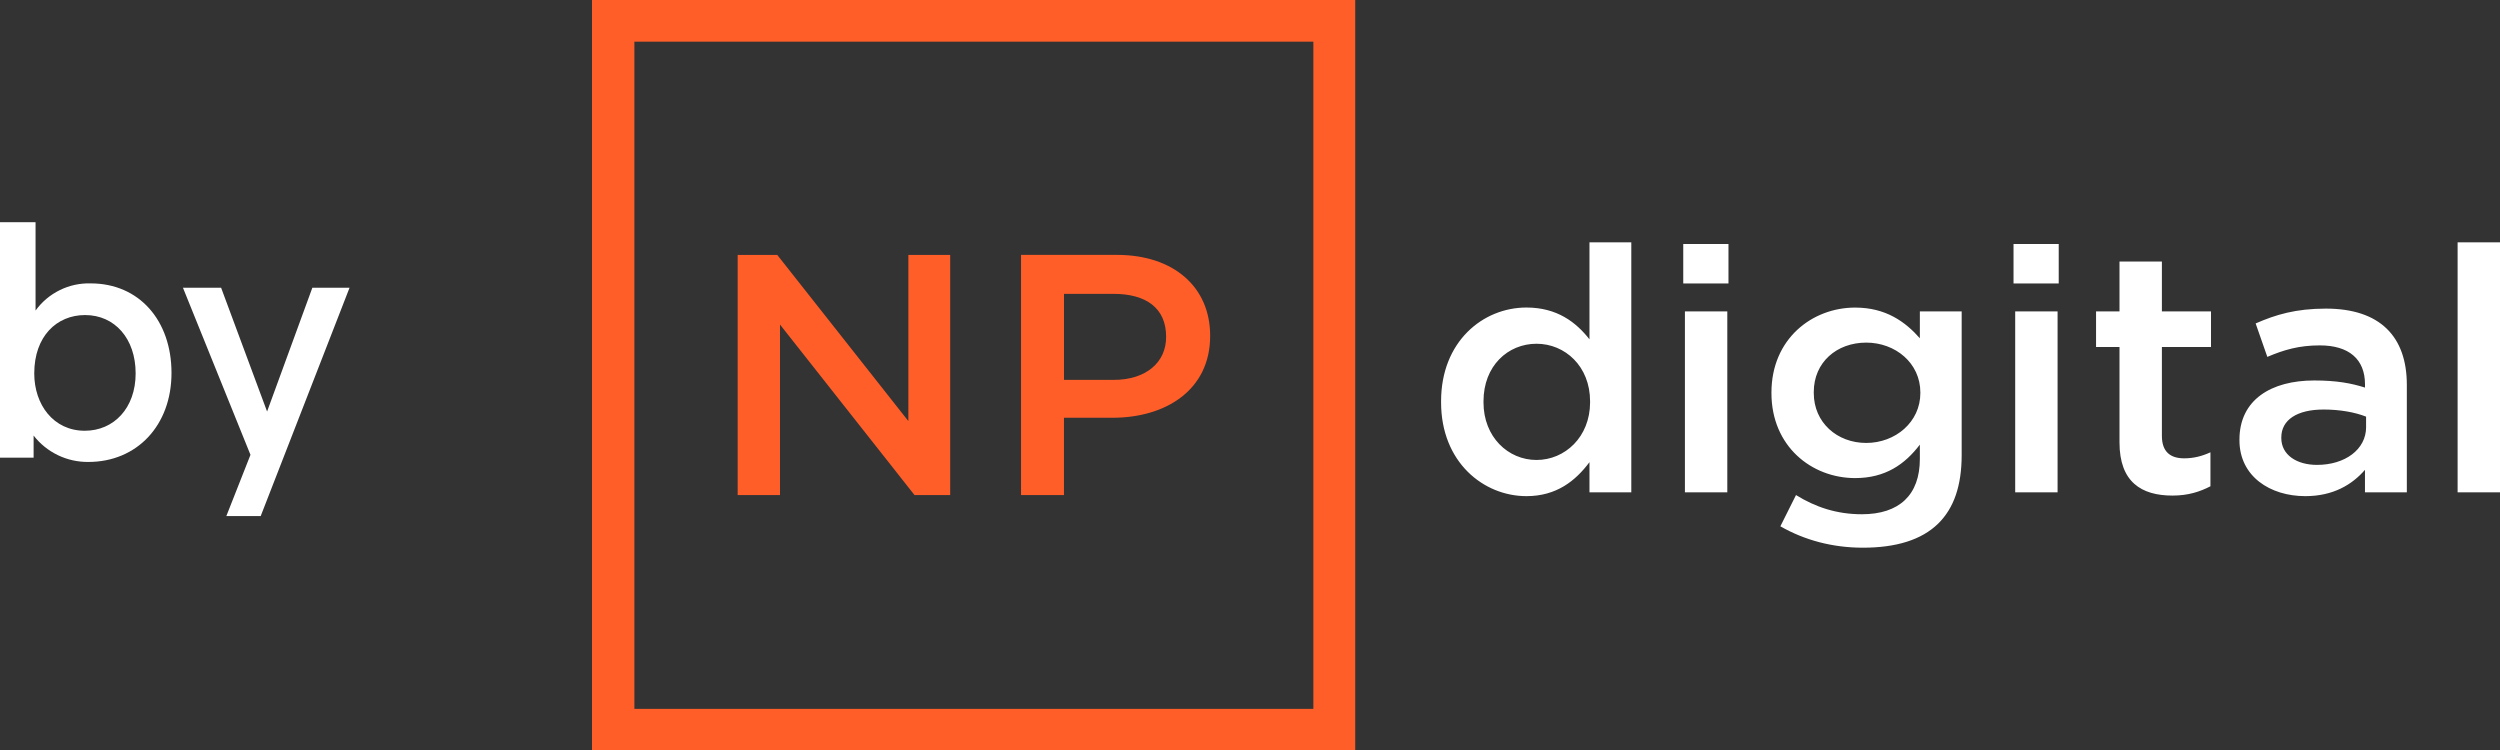
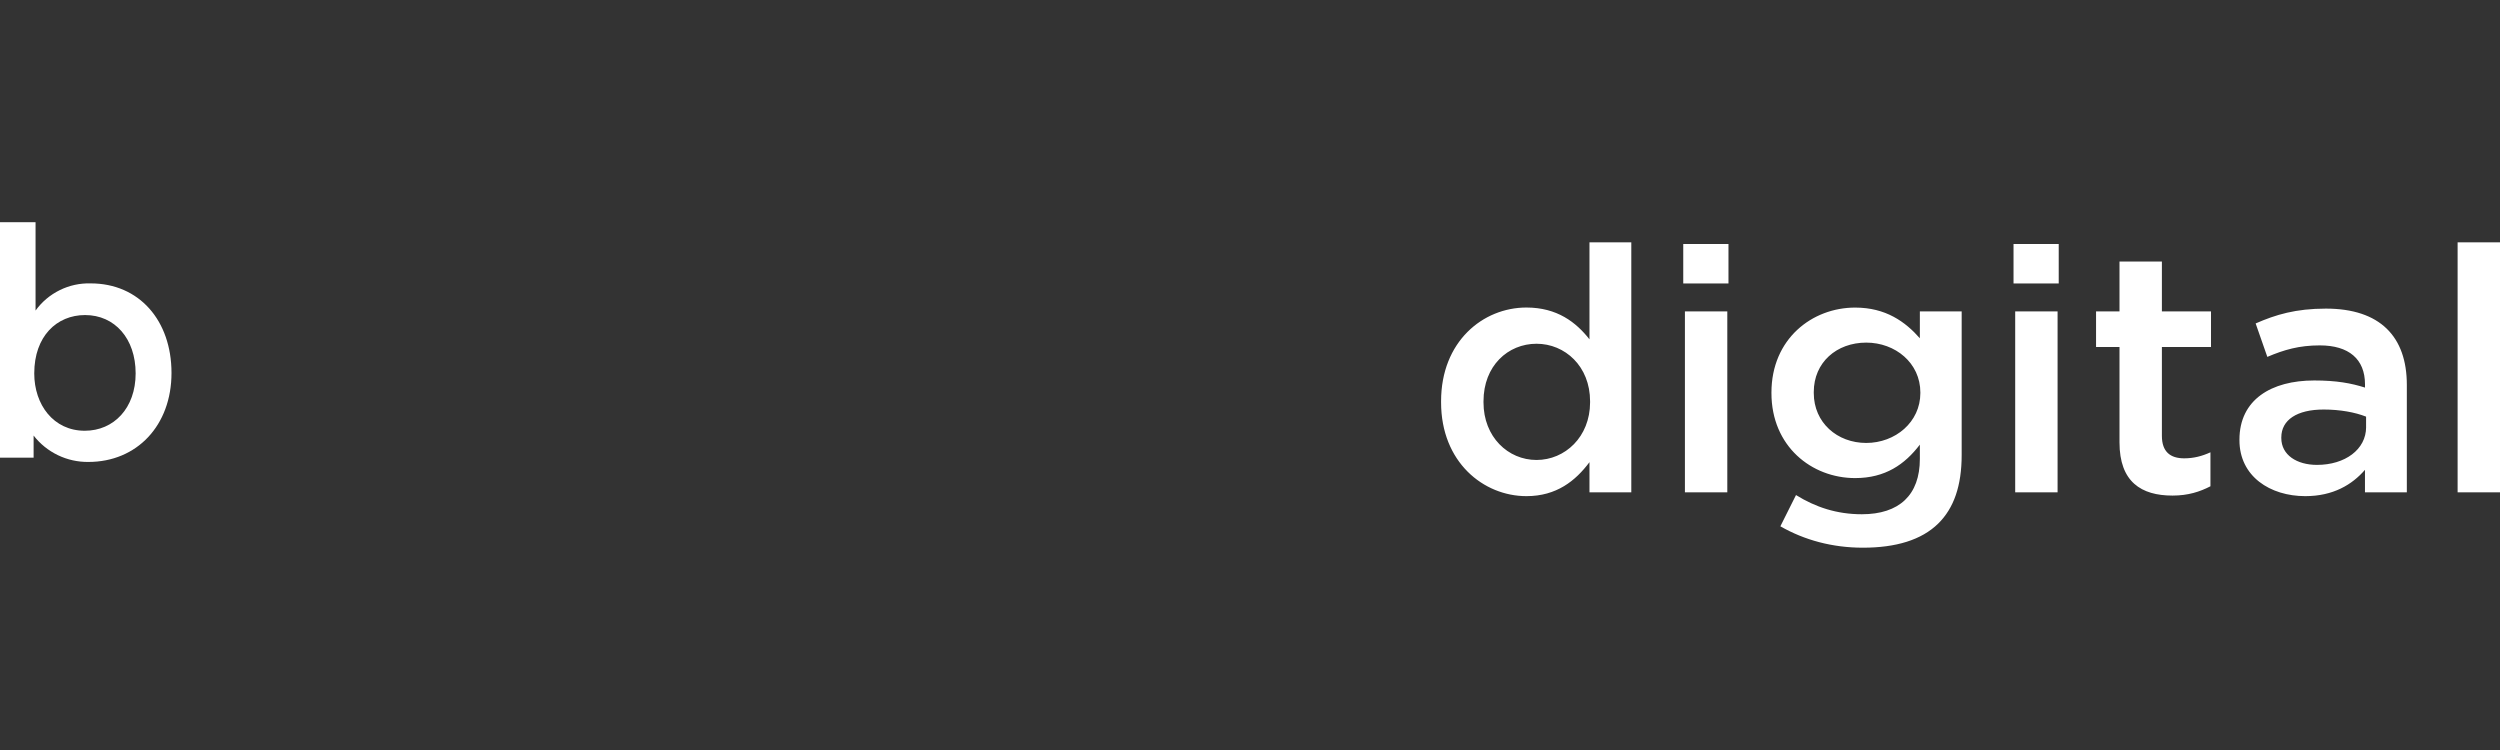
<svg xmlns="http://www.w3.org/2000/svg" width="90" height="27" viewBox="0 0 90 27" fill="none">
  <rect x="0" y="0" width="90" height="27" fill="#333333" stroke="none" />
  <path d="M0 8H1.28V11.18C1.506 10.867 1.805 10.615 2.151 10.445C2.496 10.274 2.879 10.191 3.264 10.202C5.013 10.202 6.174 11.54 6.174 13.427C6.174 15.315 4.93 16.63 3.181 16.63C2.801 16.634 2.426 16.551 2.084 16.386C1.742 16.221 1.442 15.98 1.21 15.68V16.477H0V8ZM3.052 15.507C4.097 15.507 4.883 14.693 4.883 13.442C4.883 12.191 4.133 11.342 3.063 11.342C2.043 11.342 1.233 12.105 1.233 13.442C1.233 14.569 1.925 15.507 3.052 15.507Z" fill="white" />
-   <path d="M8.148 18.579L9.017 16.374L6.586 10.358H7.96L9.615 14.815L11.245 10.358H12.584L9.385 18.579H8.148Z" fill="white" />
  <path d="M54.952 17.861C56.037 17.861 56.72 17.308 57.221 16.638V17.723H58.727V8.723H57.221V12.216C56.74 11.603 56.057 11.071 54.952 11.071C53.386 11.071 51.879 12.294 51.879 14.445V14.485C51.879 16.638 53.406 17.861 54.952 17.861ZM55.315 16.559C54.29 16.559 53.406 15.73 53.406 14.487V14.447C53.406 13.165 54.29 12.375 55.315 12.375C56.339 12.375 57.243 13.184 57.243 14.447V14.487C57.241 15.73 56.339 16.559 55.315 16.559ZM60.597 10.204H62.225V8.783H60.597V10.204ZM60.657 17.723H62.183V11.21H60.657V17.723ZM67.064 19.717C68.249 19.717 69.173 19.441 69.776 18.848C70.339 18.295 70.62 17.487 70.62 16.382V11.21H69.115V12.178C68.593 11.585 67.89 11.073 66.785 11.073C65.239 11.073 63.772 12.197 63.772 14.132V14.152C63.772 16.066 65.218 17.211 66.785 17.211C67.87 17.211 68.573 16.718 69.115 16.007V16.52C69.115 17.822 68.371 18.513 67.026 18.513C66.122 18.513 65.358 18.257 64.656 17.822L64.093 18.947C64.955 19.441 65.96 19.717 67.064 19.717ZM67.184 15.946C66.14 15.946 65.296 15.216 65.296 14.15V14.111C65.296 13.045 66.12 12.334 67.184 12.334C68.229 12.334 69.133 13.065 69.133 14.13V14.15C69.133 15.198 68.229 15.946 67.184 15.946ZM72.487 10.204H74.114V8.783H72.487V10.204ZM72.547 17.723H74.073V11.21H72.547V17.723ZM78.21 17.841C78.773 17.841 79.195 17.703 79.576 17.506V16.283C79.275 16.421 78.972 16.5 78.631 16.5C78.13 16.5 77.828 16.263 77.828 15.69V12.493H79.596V11.21H77.828V9.414H76.302V11.21H75.458V12.493H76.302V15.927C76.302 17.349 77.086 17.841 78.21 17.841ZM86.646 17.723V13.854C86.646 12.117 85.682 11.11 83.733 11.11C82.649 11.11 81.925 11.327 81.203 11.644L81.624 12.848C82.228 12.591 82.769 12.434 83.513 12.434C84.557 12.434 85.14 12.927 85.14 13.835V13.953C84.639 13.795 84.116 13.697 83.312 13.697C81.766 13.697 80.62 14.388 80.62 15.828V15.848C80.62 17.15 81.725 17.861 82.99 17.861C83.994 17.861 84.677 17.447 85.139 16.914V17.723H86.646ZM85.18 15.375C85.18 16.184 84.417 16.736 83.412 16.736C82.689 16.736 82.127 16.382 82.127 15.769V15.749C82.127 15.117 82.69 14.743 83.653 14.743C84.236 14.743 84.778 14.841 85.179 14.999V15.375H85.18ZM88.474 17.723H90V8.723H88.474V17.723Z" fill="white" />
-   <path fill-rule="evenodd" clip-rule="evenodd" d="M21.312 0H48.788V27H21.312V0ZM26.555 17.822H28.08V11.684L32.922 17.822H34.207V9.178H32.701V15.159L27.982 9.178H26.556V17.822H26.555ZM36.757 17.822H38.303V15.039H40.05C41.979 15.039 43.565 14.032 43.565 12.098V12.078C43.565 10.341 42.26 9.176 40.211 9.176H36.757V17.822ZM38.304 13.677V10.579H40.092C41.257 10.579 41.98 11.091 41.98 12.117V12.137C41.98 13.045 41.257 13.676 40.092 13.676H38.304V13.677ZM22.838 1.501H47.281V25.52H22.838V1.501Z" fill="#FF5E29" />
</svg>